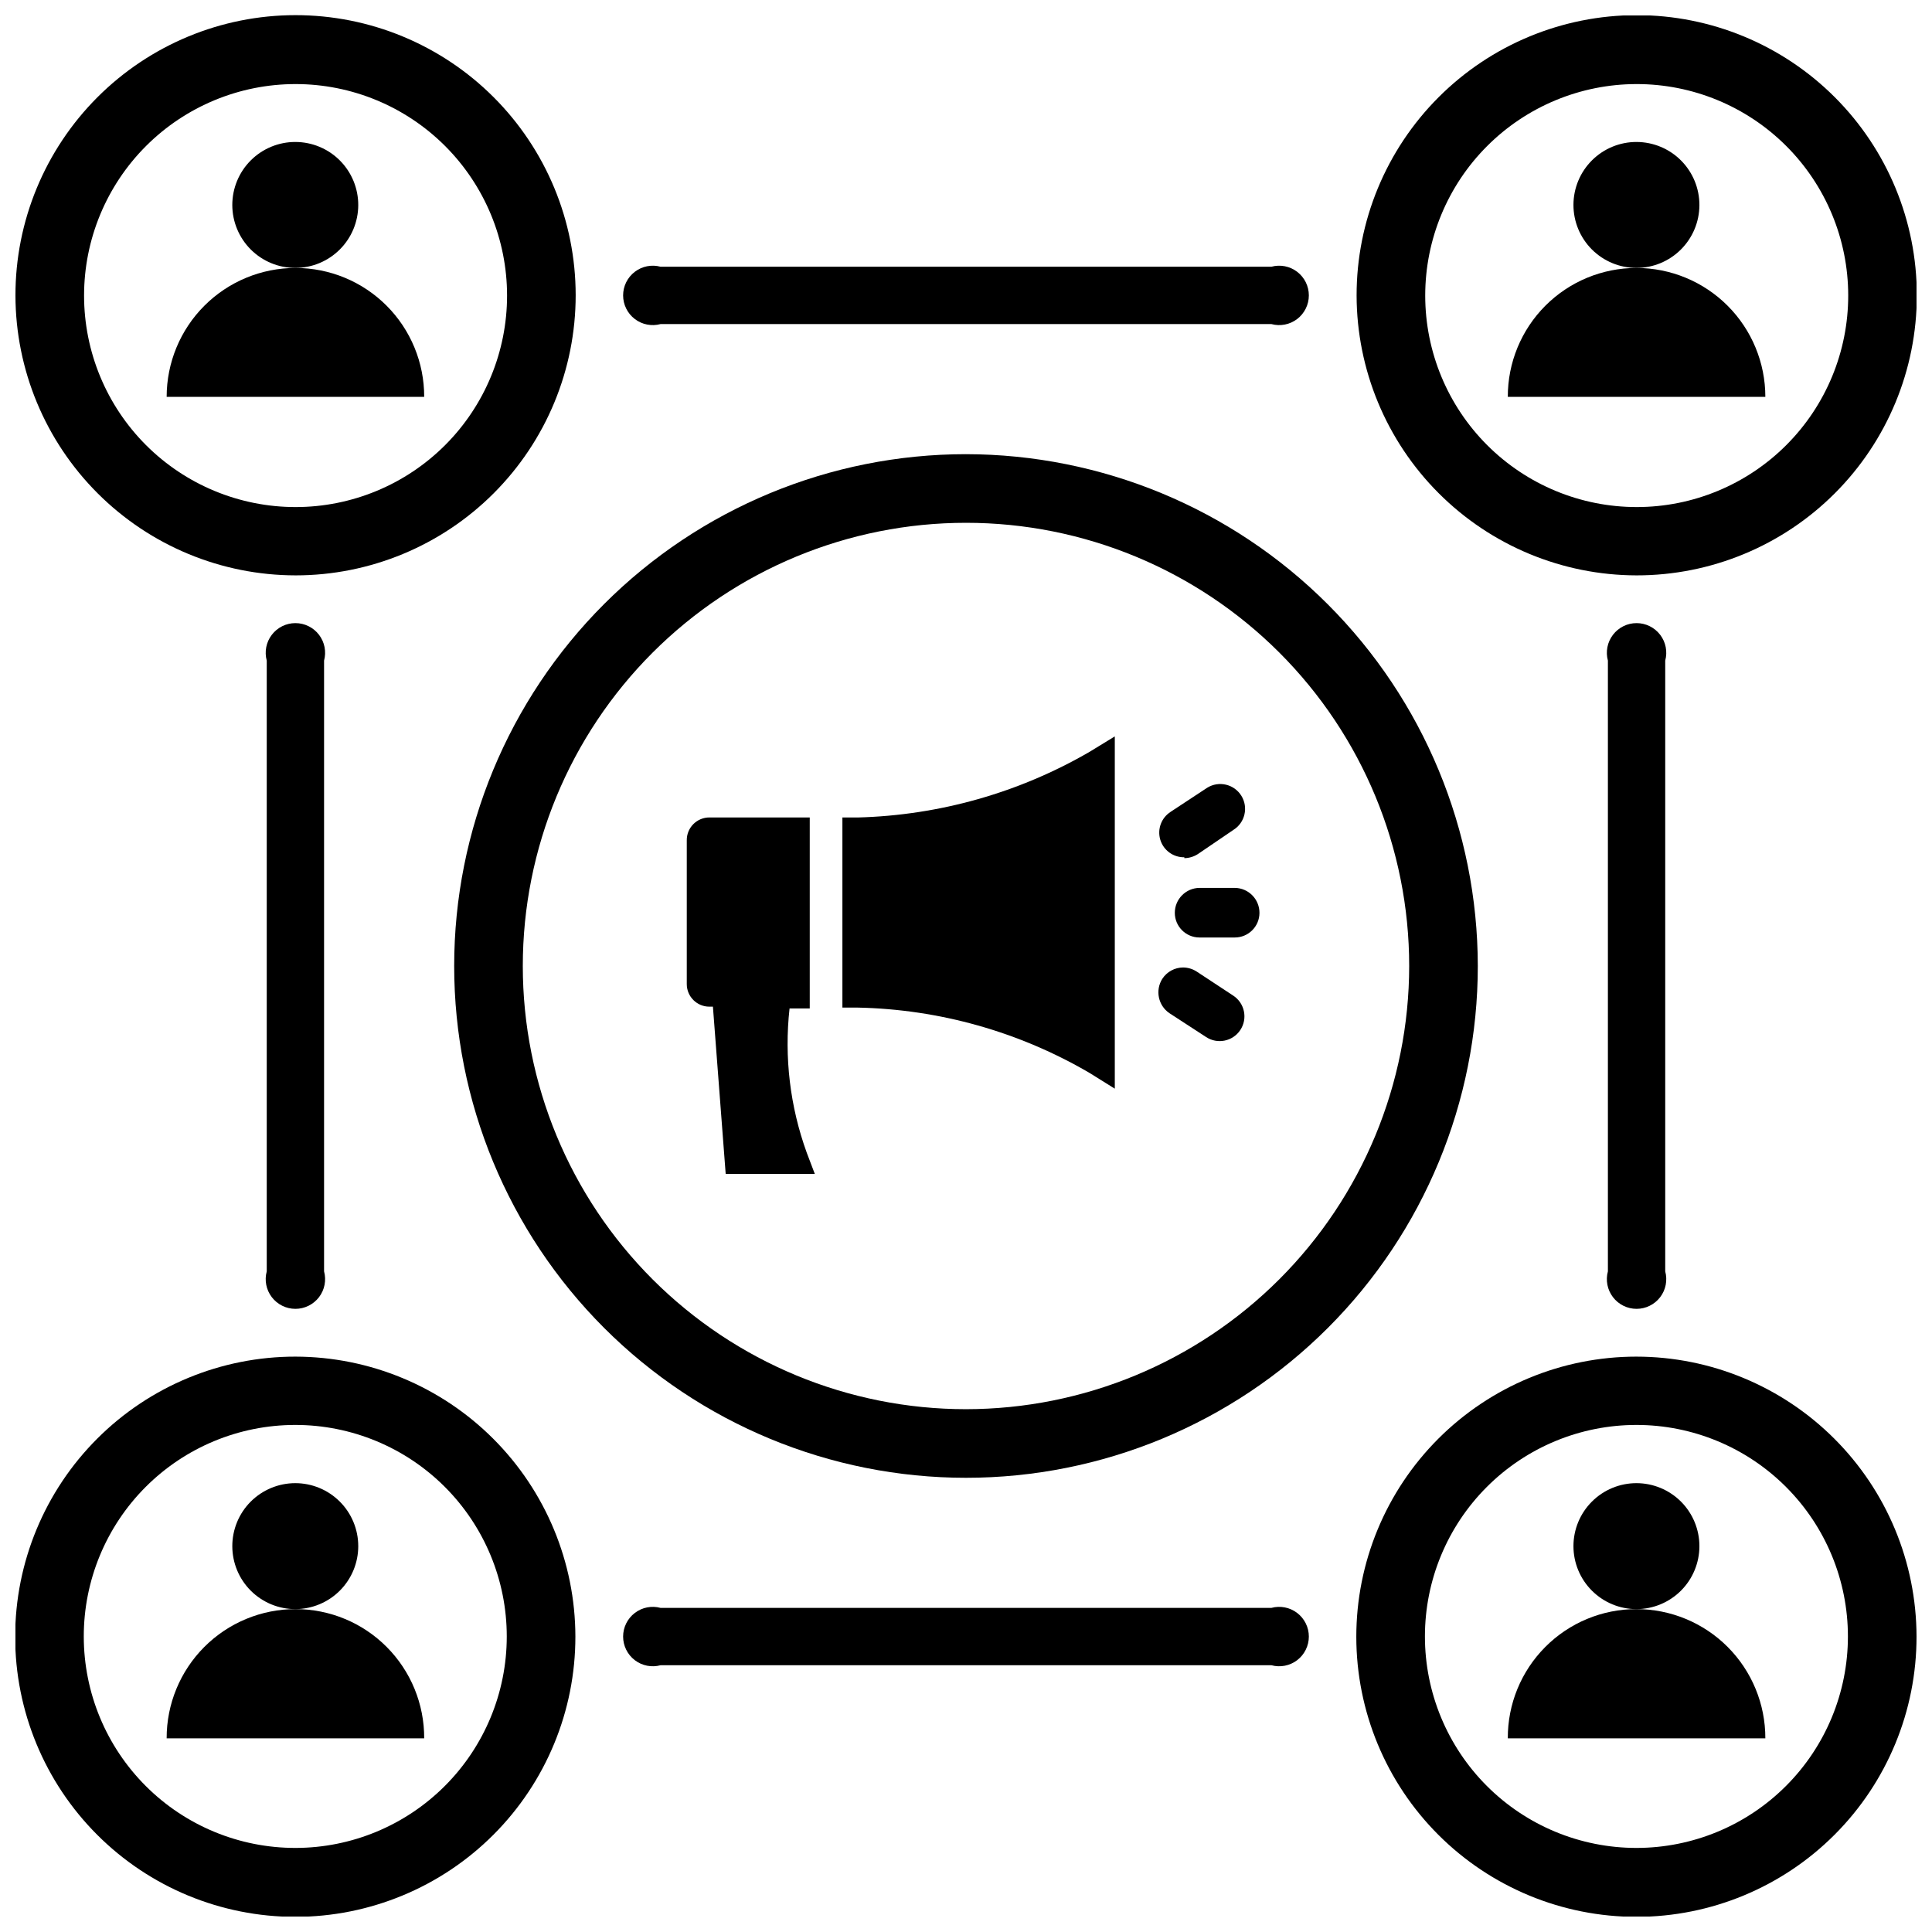
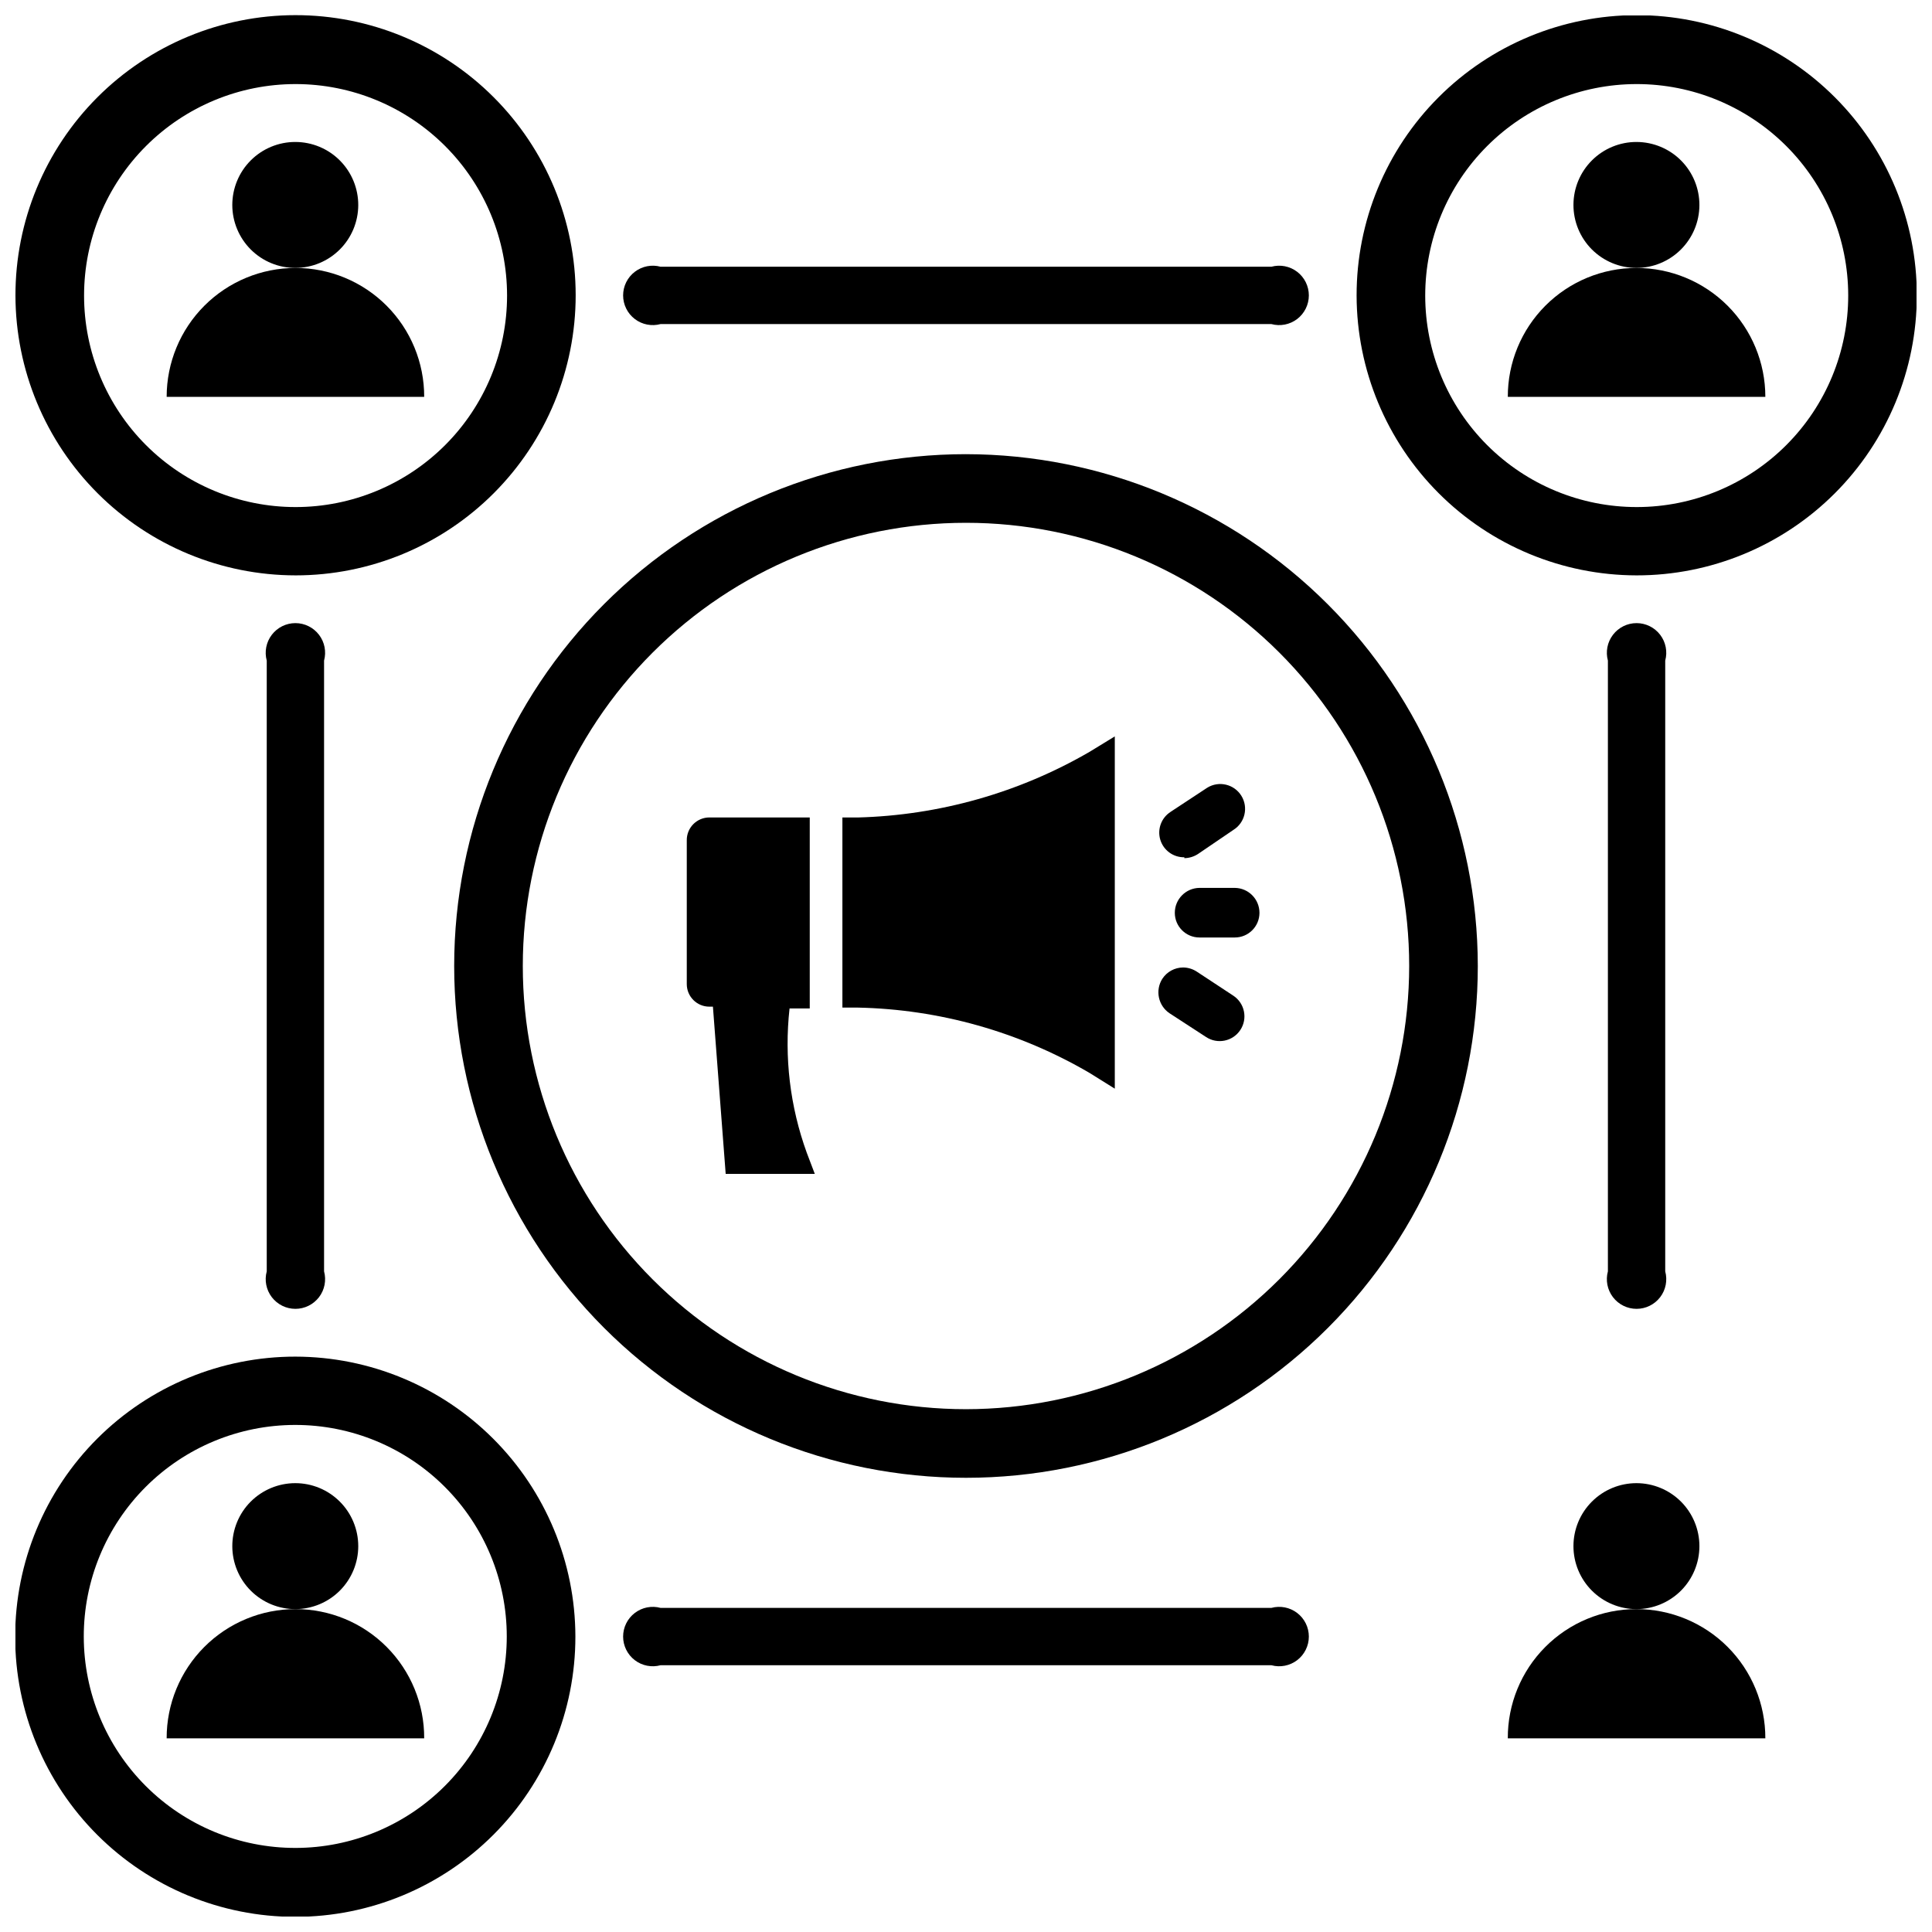
<svg xmlns="http://www.w3.org/2000/svg" width="800px" height="800px" version="1.1" viewBox="144 144 512 512">
  <defs>
    <clipPath id="d">
      <path d="m503 148.09h148.9v148.91h-148.9z" />
    </clipPath>
    <clipPath id="c">
      <path d="m148.09 503h148.91v148.9h-148.91z" />
    </clipPath>
    <clipPath id="b">
      <path d="m148.09 148.09h148.91v148.91h-148.91z" />
    </clipPath>
    <clipPath id="a">
      <path d="m503 503h148.9v148.9h-148.9z" />
    </clipPath>
  </defs>
  <path d="m353.24 411.25h5.352v-50.617h-26.605c-1.602 0-3.133 0.645-4.258 1.781-1.125 1.141-1.746 2.68-1.727 4.281v38.102c0 3.305 2.68 5.981 5.984 5.981h0.945l3.383 44.32h23.617l-2.125-5.59c-4.441-12.23-6.004-25.32-4.566-38.258z" />
  <path d="m371.34 360.64h-4.094v50.383h4.094c21.609 0.445 42.746 6.406 61.402 17.316l6.691 4.172v-93.359l-6.691 4.094c-18.691 10.84-39.801 16.82-61.402 17.395z" />
  <path d="m457.86 371.42c1.285-0.016 2.543-0.398 3.621-1.102l9.367-6.375c3.086-1.914 4.039-5.965 2.125-9.055-1.914-3.086-5.965-4.039-9.055-2.125l-9.684 6.375 0.004 0.004c-2.469 1.57-3.59 4.59-2.75 7.391 0.844 2.801 3.445 4.703 6.371 4.652z" />
  <path d="m470.85 407.87-9.684-6.375c-1.078-0.707-2.332-1.09-3.621-1.105-2.223 0.008-4.293 1.133-5.512 2.992-1.941 3.055-1.105 7.102 1.891 9.133l9.684 6.297c3.019 2 7.09 1.172 9.09-1.852 2-3.019 1.172-7.09-1.848-9.09z" />
  <path d="m471.24 379.3h-9.371c-3.621 0.043-6.531 2.988-6.531 6.609 0 3.609 2.926 6.535 6.531 6.535h9.371c3.606 0 6.531-2.926 6.531-6.535 0-3.621-2.91-6.566-6.531-6.609z" />
  <path d="m400 264.36c-35.973 0-70.473 14.289-95.91 39.727s-39.727 59.938-39.727 95.91 14.289 70.469 39.727 95.906 59.938 39.727 95.91 39.727 70.469-14.289 95.906-39.727 39.727-59.934 39.727-95.906c-0.039-35.961-14.344-70.438-39.773-95.863-25.426-25.43-59.902-39.73-95.859-39.773zm0 253.09c-31.152 0-61.023-12.375-83.051-34.402-22.027-22.023-34.402-51.898-34.402-83.047 0-31.152 12.375-61.023 34.402-83.051 22.027-22.027 51.898-34.402 83.051-34.402 31.148 0 61.023 12.375 83.047 34.402 22.027 22.027 34.402 51.898 34.402 83.051-0.02 31.141-12.402 61.004-34.422 83.027-22.023 22.02-51.887 34.402-83.027 34.422z" />
  <path d="m594.36 198.39c0.02-4.43-1.723-8.688-4.844-11.832-3.117-3.144-7.363-4.918-11.793-4.934-4.43-0.016-8.684 1.734-11.824 4.859-3.141 3.125-4.91 7.371-4.918 11.801-0.008 4.434 1.75 8.684 4.879 11.82 3.133 3.133 7.379 4.898 11.812 4.898 4.41 0 8.645-1.75 11.77-4.863 3.129-3.113 4.898-7.336 4.918-11.75z" />
  <path d="m577.67 215.01c-9.055 0-17.738 3.602-24.133 10.008-6.394 6.41-9.977 15.102-9.953 24.156h68.25c0-9.062-3.602-17.754-10.008-24.16s-15.098-10.004-24.156-10.004z" />
  <path d="m238.94 553.74c0-4.43-1.762-8.68-4.898-11.809-3.137-3.133-7.387-4.887-11.816-4.879-4.43 0.008-8.676 1.777-11.805 4.914-3.125 3.141-4.871 7.394-4.859 11.828 0.016 4.43 1.789 8.672 4.934 11.793 3.148 3.121 7.402 4.863 11.836 4.844 4.41-0.023 8.637-1.789 11.75-4.918 3.113-3.129 4.859-7.359 4.859-11.773z" />
  <path d="m222.33 570.43c-9.074 0-17.777 3.609-24.188 10.031-6.41 6.426-10 15.137-9.977 24.211h68.25c0.039-9.066-3.531-17.777-9.93-24.203-6.394-6.43-15.09-10.043-24.156-10.039z" />
  <path d="m238.94 198.39c0.02-4.434-1.727-8.695-4.852-11.84-3.125-3.148-7.375-4.918-11.812-4.926-4.434-0.008-8.691 1.75-11.824 4.887-3.137 3.137-4.894 7.394-4.891 11.828 0.008 4.434 1.781 8.684 4.926 11.812 3.144 3.125 7.406 4.871 11.844 4.852 4.398-0.023 8.609-1.777 11.723-4.891 3.109-3.109 4.867-7.324 4.887-11.723z" />
  <path d="m222.33 215.01c-9.062 0-17.754 3.598-24.16 10.004s-10.004 15.098-10.004 24.16h68.25c0.02-9.055-3.562-17.746-9.957-24.156-6.394-6.406-15.078-10.008-24.129-10.008z" />
  <path d="m594.36 553.74c0-4.426-1.758-8.672-4.887-11.801-3.133-3.129-7.375-4.887-11.801-4.887-4.43 0-8.672 1.758-11.801 4.887-3.133 3.129-4.891 7.375-4.891 11.801s1.758 8.672 4.891 11.801c3.129 3.129 7.371 4.891 11.801 4.891 4.426 0 8.668-1.762 11.801-4.891 3.129-3.129 4.887-7.375 4.887-11.801z" />
  <path d="m577.67 570.43c-9.07-0.004-17.762 3.609-24.16 10.039-6.398 6.426-9.969 15.137-9.926 24.203h68.25c0.02-9.074-3.57-17.785-9.98-24.211-6.41-6.422-15.109-10.031-24.184-10.031z" />
  <g clip-path="url(#d)">
    <path d="m577.67 296.48c19.695 0.023 38.594-7.785 52.531-21.703 13.938-13.918 21.773-32.805 21.777-52.504 0.008-19.695-7.812-38.59-21.742-52.516-13.926-13.93-32.82-21.75-52.516-21.742-19.695 0.008-38.582 7.84-52.5 21.777-13.918 13.938-21.727 32.836-21.707 52.535 0.043 19.652 7.867 38.492 21.766 52.387 13.898 13.898 32.734 21.727 52.391 21.766zm0-130.2c14.867-0.02 29.137 5.867 39.664 16.371 10.527 10.5 16.449 24.758 16.461 39.625 0.016 14.871-5.879 29.137-16.387 39.656-10.508 10.523-24.766 16.438-39.637 16.445-14.867 0.008-29.133-5.894-39.648-16.406s-16.426-24.773-16.426-39.641c0-14.852 5.894-29.098 16.391-39.605 10.492-10.508 24.73-16.422 39.582-16.445z" />
  </g>
  <g clip-path="url(#c)">
    <path d="m222.33 503.52c-19.699-0.02-38.598 7.789-52.535 21.707-13.938 13.918-21.77 32.805-21.777 52.5-0.008 19.695 7.812 38.59 21.742 52.516 13.926 13.93 32.82 21.75 52.516 21.742 19.699-0.004 38.586-7.84 52.504-21.777 13.918-13.938 21.727-32.836 21.703-52.531-0.039-19.656-7.867-38.492-21.766-52.391-13.895-13.898-32.734-21.723-52.387-21.766zm0 130.2c-14.871 0.02-29.141-5.867-39.664-16.371-10.527-10.5-16.449-24.754-16.465-39.625s5.883-29.137 16.387-39.656c10.508-10.523 24.766-16.438 39.637-16.445 14.867-0.008 29.133 5.894 39.648 16.406 10.516 10.512 16.426 24.773 16.426 39.645 0 14.852-5.894 29.094-16.387 39.602-10.496 10.512-24.73 16.426-39.582 16.445z" />
  </g>
  <g clip-path="url(#b)">
    <path d="m222.33 296.48c19.691 0 38.578-7.824 52.5-21.75 13.922-13.93 21.738-32.816 21.73-52.508-0.004-19.691-7.836-38.574-21.77-52.492-13.93-13.918-32.82-21.73-52.516-21.715-19.691 0.012-38.57 7.852-52.484 21.789-13.91 13.938-21.715 32.828-21.695 52.523 0.043 19.668 7.879 38.516 21.793 52.414 13.914 13.902 32.773 21.719 52.441 21.738zm0-130.2c14.863 0 29.121 5.906 39.633 16.418 10.508 10.512 16.414 24.766 16.414 39.633 0 14.863-5.906 29.121-16.414 39.633-10.512 10.508-24.77 16.414-39.633 16.414-14.867 0-29.121-5.906-39.633-16.414-10.512-10.512-16.418-24.77-16.418-39.633 0-14.867 5.906-29.121 16.418-39.633 10.512-10.512 24.766-16.418 39.633-16.418z" />
  </g>
  <g clip-path="url(#a)">
-     <path d="m577.67 503.52c-19.695 0-38.578 7.824-52.5 21.75-13.926 13.93-21.742 32.816-21.734 52.508 0.008 19.695 7.836 38.578 21.77 52.492 13.934 13.918 32.824 21.73 52.516 21.715 19.691-0.012 38.574-7.852 52.484-21.789 13.914-13.934 21.719-32.828 21.695-52.52-0.039-19.668-7.879-38.52-21.793-52.418-13.914-13.902-32.77-21.719-52.438-21.738zm0 130.2c-14.867 0-29.125-5.906-39.633-16.418-10.512-10.508-16.418-24.766-16.418-39.629 0-14.867 5.906-29.125 16.418-39.633 10.508-10.512 24.766-16.418 39.633-16.418 14.863 0 29.121 5.906 39.629 16.418 10.512 10.508 16.418 24.766 16.418 39.633 0 14.863-5.906 29.121-16.418 39.629-10.508 10.512-24.766 16.418-39.629 16.418z" />
-   </g>
+     </g>
  <path d="m319.07 229.88h161.85c2.367 0.645 4.898 0.148 6.848-1.34 1.945-1.492 3.09-3.805 3.09-6.254 0-2.453-1.145-4.766-3.09-6.254-1.949-1.492-4.481-1.988-6.848-1.344h-161.85c-2.367-0.645-4.898-0.148-6.844 1.344-1.949 1.488-3.094 3.801-3.094 6.254 0 2.449 1.145 4.762 3.094 6.254 1.945 1.488 4.477 1.984 6.844 1.34z" />
  <path d="m480.92 570.11h-161.85c-2.367-0.645-4.898-0.148-6.844 1.344-1.949 1.488-3.094 3.801-3.094 6.254 0 2.449 1.145 4.762 3.094 6.254 1.945 1.488 4.477 1.984 6.844 1.34h161.85c2.367 0.645 4.898 0.148 6.848-1.34 1.945-1.492 3.09-3.805 3.09-6.254 0-2.453-1.145-4.766-3.09-6.254-1.949-1.492-4.481-1.988-6.848-1.344z" />
  <path d="m214.69 319.07v161.85c-0.645 2.367-0.148 4.898 1.344 6.848 1.488 1.945 3.801 3.09 6.254 3.09 2.449 0 4.762-1.145 6.254-3.09 1.488-1.949 1.984-4.481 1.34-6.848v-161.85c0.645-2.367 0.148-4.898-1.34-6.844-1.492-1.949-3.805-3.094-6.254-3.094-2.453 0-4.766 1.145-6.254 3.094-1.492 1.945-1.988 4.477-1.344 6.844z" />
  <path d="m570.11 319.07v161.85c-0.645 2.367-0.148 4.898 1.344 6.848 1.488 1.945 3.801 3.09 6.254 3.09 2.449 0 4.762-1.145 6.254-3.09 1.488-1.949 1.984-4.481 1.34-6.848v-161.85c0.645-2.367 0.148-4.898-1.34-6.844-1.492-1.949-3.805-3.094-6.254-3.094-2.453 0-4.766 1.145-6.254 3.094-1.492 1.945-1.988 4.477-1.344 6.844z" />
</svg>